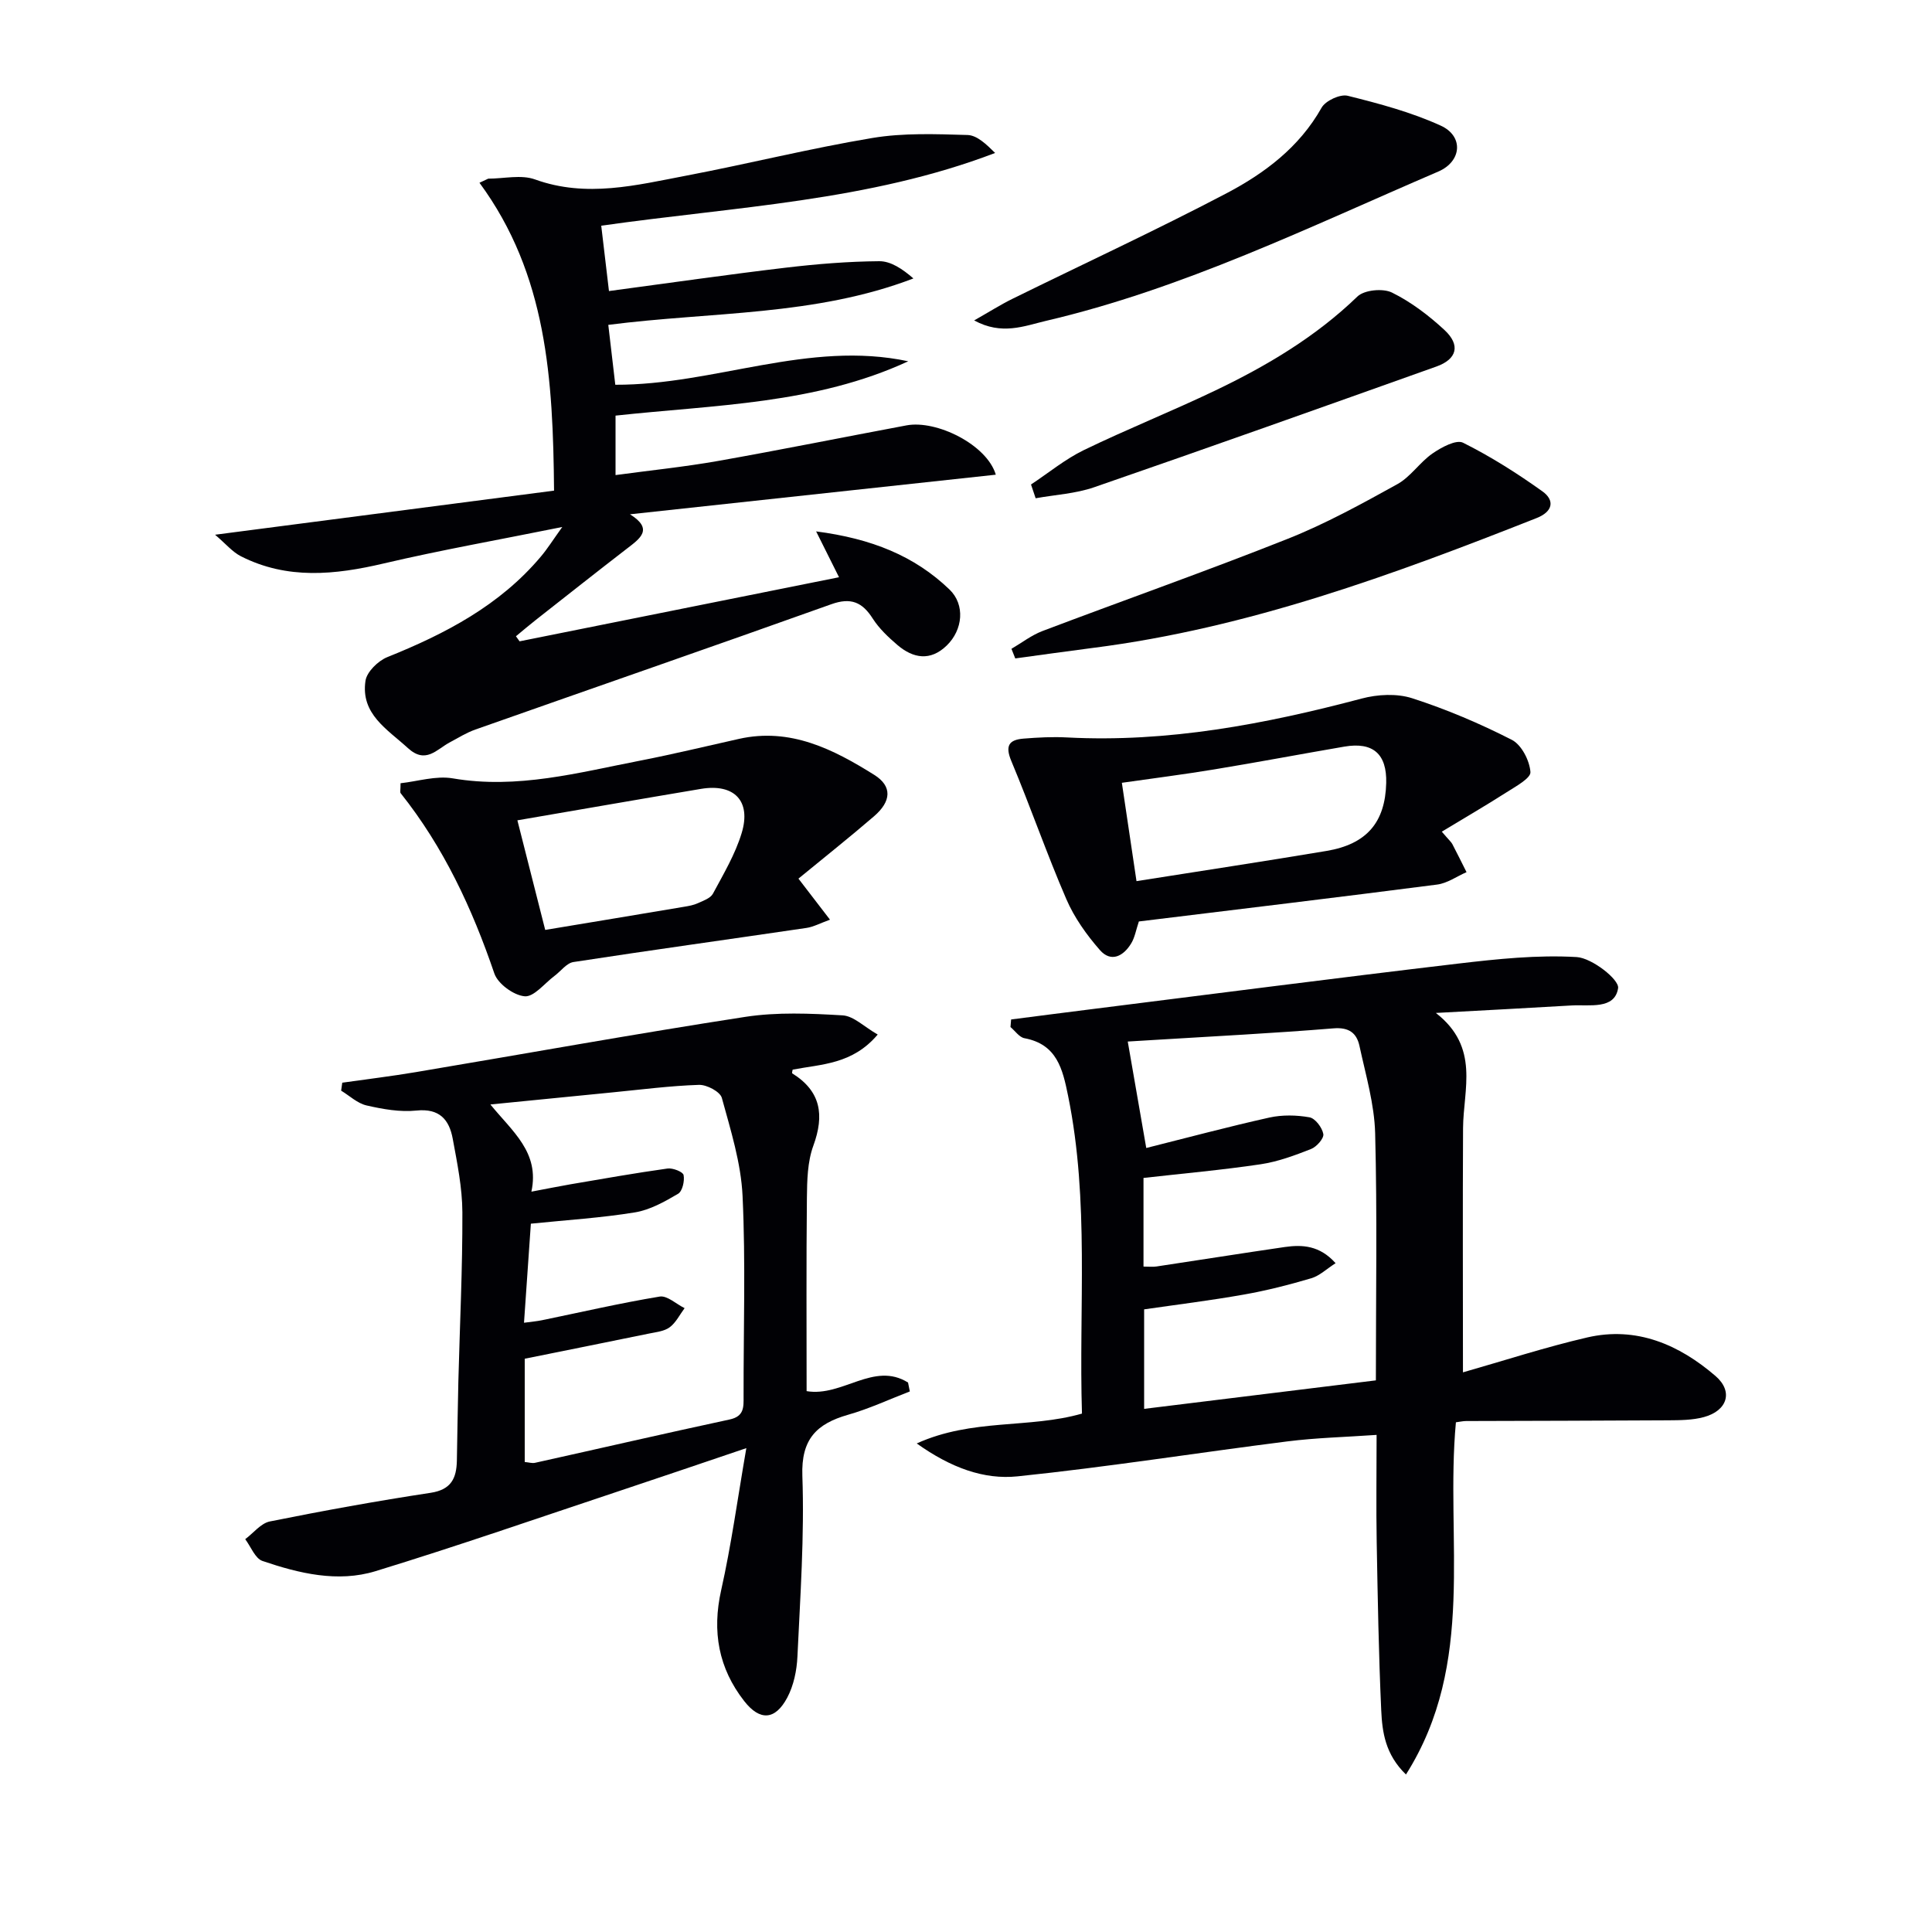
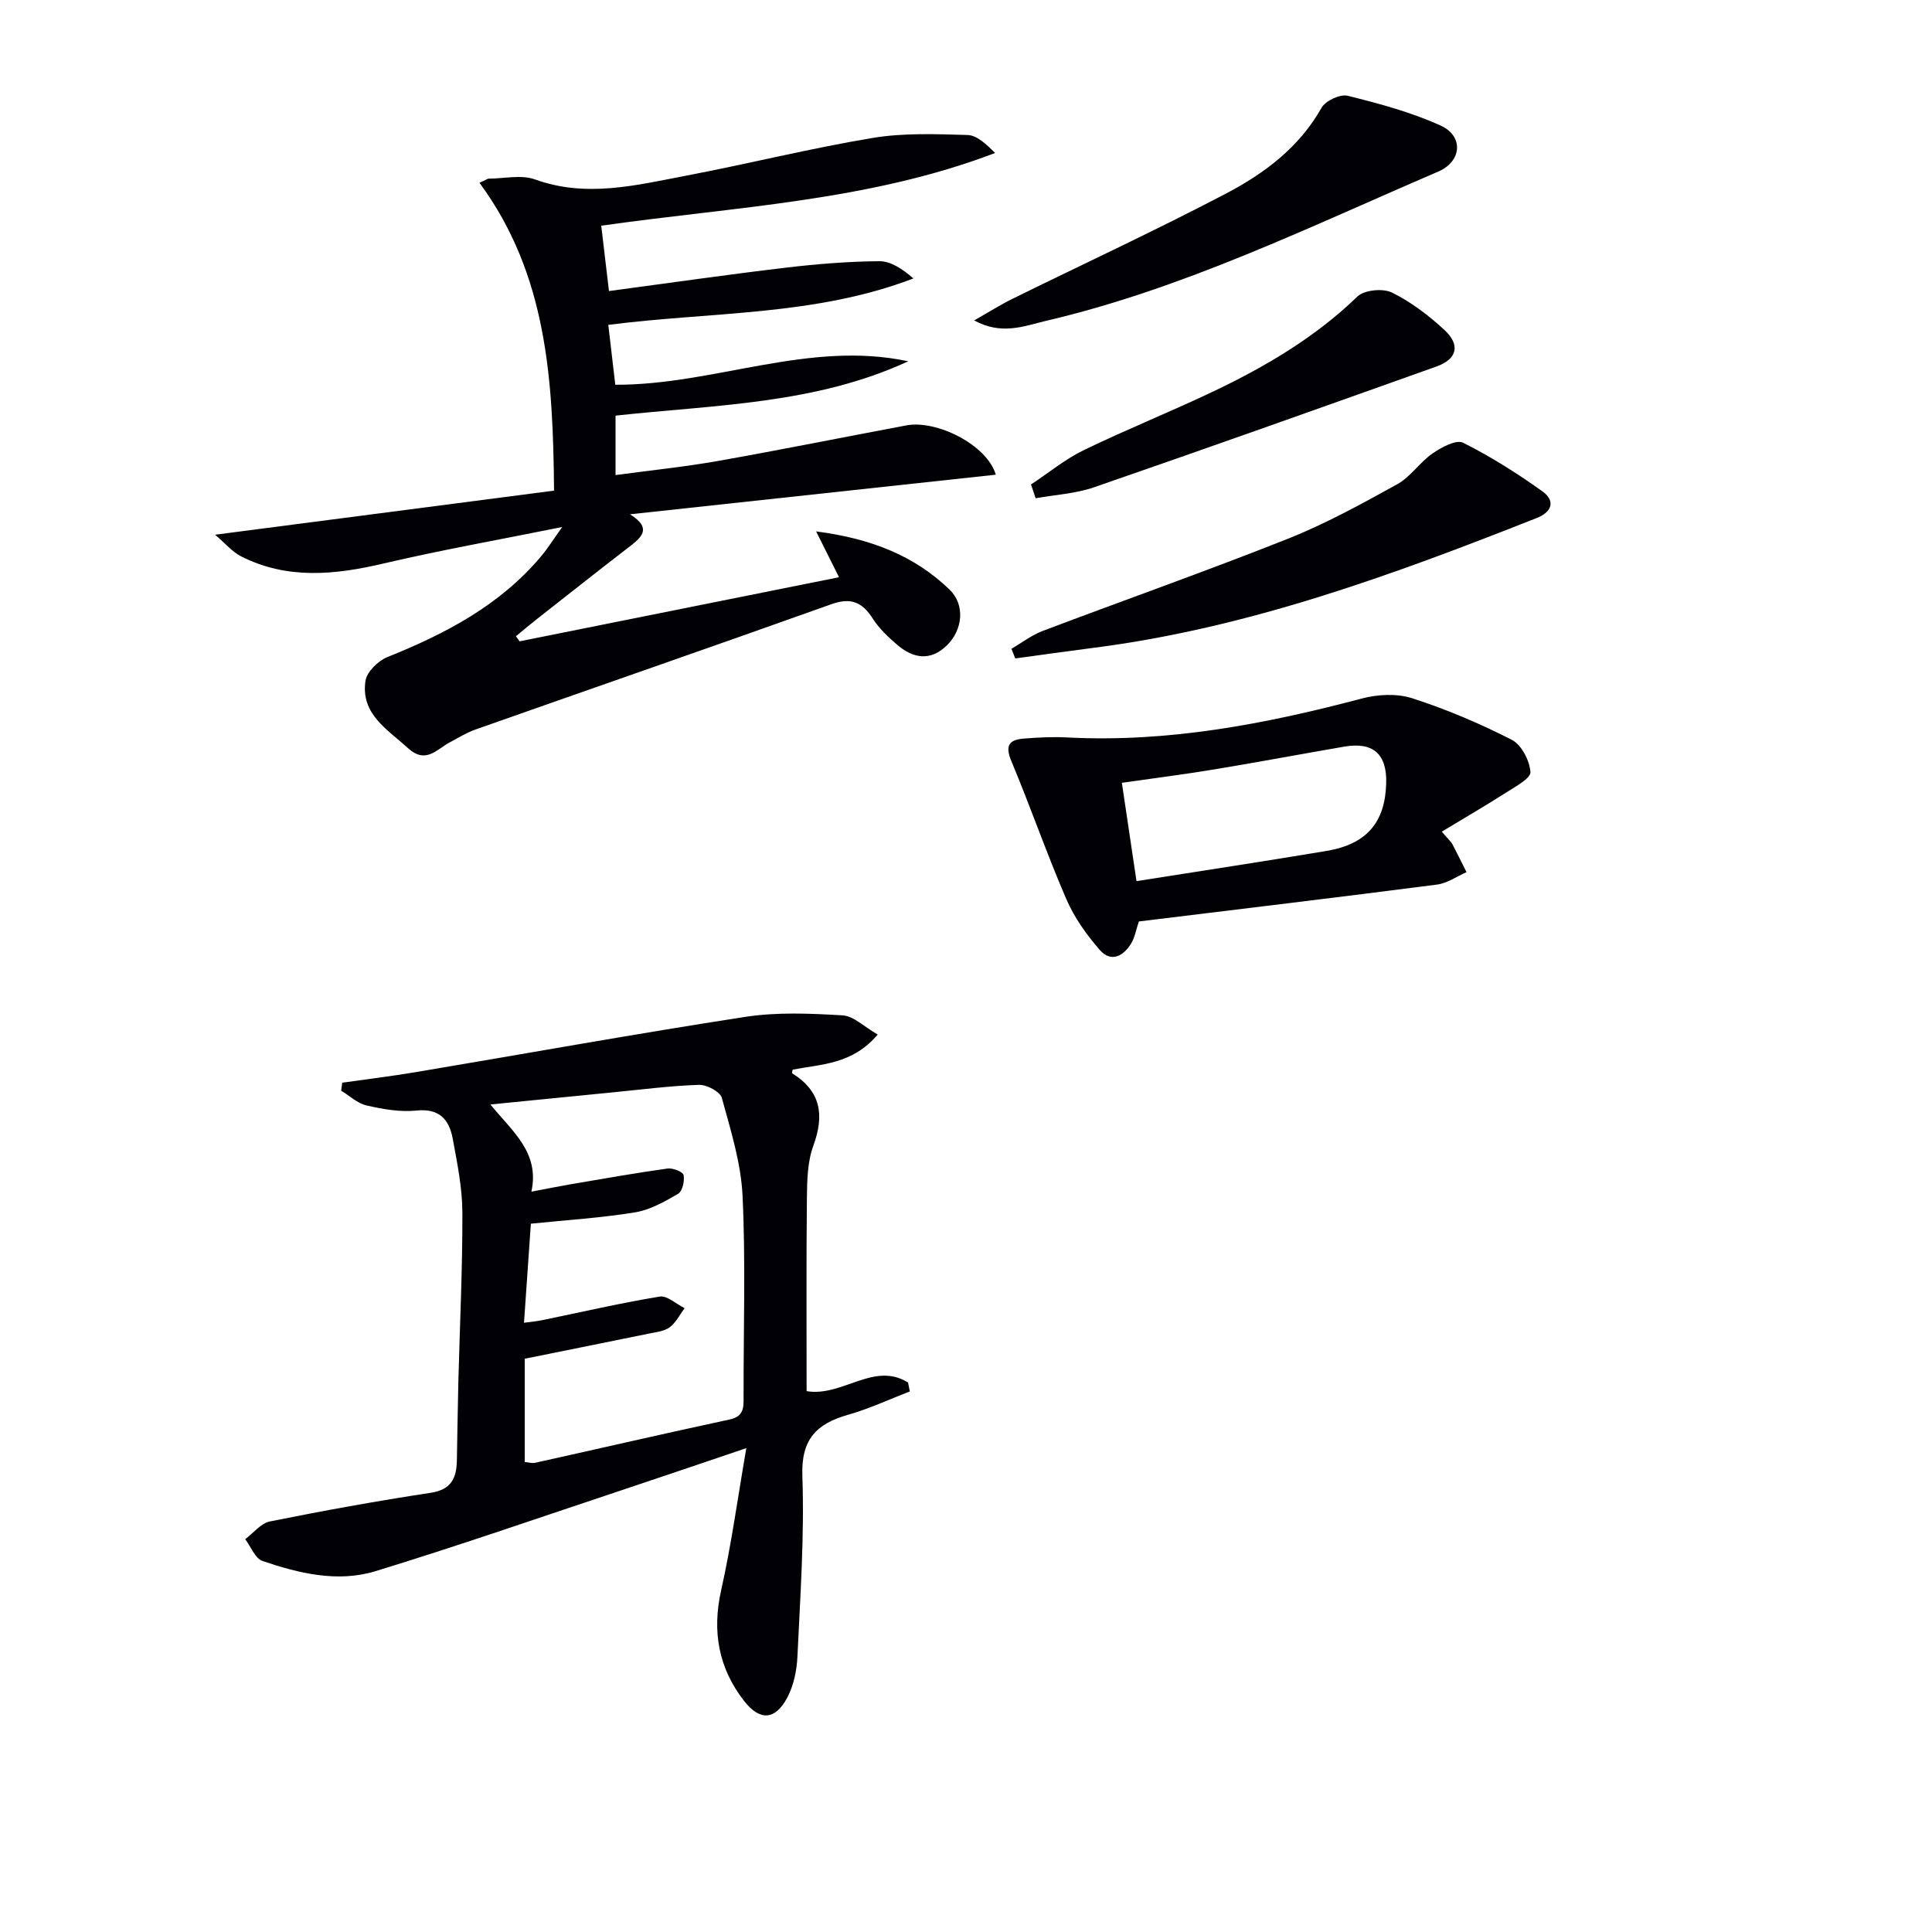
<svg xmlns="http://www.w3.org/2000/svg" enable-background="new 0 0 400 400" viewBox="0 0 400 400">
  <g fill="#010105">
-     <path d="m302.89 284.13c8.56-2.44 17.06-5.22 25.75-7.23 10.17-2.35 18.99 1.49 26.52 7.97 3.77 3.24 2.45 7.21-2.38 8.52-2.35.64-4.91.65-7.38.67-13.96.09-27.91.1-41.87.15-.64 0-1.27.16-2.1.26-2.25 24.27 4.32 49.75-10.34 72.92-4.29-4.15-4.91-8.78-5.12-13.26-.53-11.63-.73-23.27-.94-34.91-.13-7.14-.02-14.29-.02-22.14-6.41.45-12.5.59-18.5 1.35-18.61 2.35-37.16 5.3-55.81 7.23-6.99.73-13.84-1.78-20.9-6.81 11.52-5.22 23.21-3.03 34.21-6.18-.68-22.01 1.57-44-2.87-65.77-1.13-5.56-2.29-10.69-9.04-11.95-1.07-.2-1.93-1.51-2.89-2.31.04-.52.09-1.05.13-1.57 5.45-.7 10.89-1.41 16.34-2.09 25.38-3.18 50.74-6.47 76.14-9.47 8.17-.96 16.47-1.84 24.62-1.36 3.15.19 8.85 4.66 8.57 6.44-.7 4.5-5.95 3.36-9.64 3.58-8.9.53-17.81.99-28.09 1.55 9.16 7.13 5.68 15.78 5.63 23.86-.09 16.61-.02 33.23-.02 50.55zm-26.37-22.6c-1.88 1.2-3.33 2.62-5.04 3.12-4.59 1.36-9.26 2.55-13.97 3.38-6.94 1.23-13.94 2.09-20.63 3.06v20.6c16.34-2.01 32.19-3.96 47.98-5.9 0-17.56.29-34.37-.15-51.16-.16-6.04-1.95-12.07-3.24-18.05-.57-2.66-2.13-3.94-5.39-3.67-12.42 1.02-24.86 1.64-37.3 2.41-1.91.12-3.83.23-5.29.32 1.32 7.59 2.55 14.66 3.83 22.04 8.5-2.13 16.95-4.4 25.48-6.3 2.67-.59 5.63-.53 8.32-.05 1.18.21 2.62 2.12 2.86 3.46.16.89-1.39 2.65-2.54 3.1-3.38 1.33-6.88 2.63-10.45 3.16-7.98 1.19-16.03 1.9-24.24 2.83v18.35c1.12 0 1.93.1 2.7-.02 8.86-1.33 17.7-2.74 26.56-4.03 3.66-.52 7.23-.32 10.51 3.35z" />
    <path d="m124.48 46.73c.54 4.61 1.04 8.8 1.6 13.53 12.64-1.69 24.6-3.42 36.6-4.84 6.42-.76 12.9-1.29 19.35-1.34 2.4-.02 4.82 1.6 7.08 3.57-20.4 7.81-41.81 6.86-63.17 9.61.5 4.32.97 8.36 1.45 12.4 20.52.07 40.03-9.26 60.65-4.86-19.21 8.89-40.01 9.01-60.6 11.25v12.31c7.22-.98 14.22-1.69 21.14-2.91 13.06-2.31 26.06-4.94 39.1-7.38 6.23-1.17 16.66 4.01 18.49 10.21-25.21 2.73-50.19 5.44-75.74 8.2 4.91 3.06 2.12 4.99-.61 7.09-6.32 4.87-12.58 9.83-18.86 14.76-1.4 1.1-2.76 2.26-4.14 3.4l.75 1.05c22-4.41 44-8.83 66.14-13.27-1.39-2.79-2.78-5.57-4.74-9.49 11.48 1.49 20.37 5.07 27.61 12.03 3.28 3.15 2.78 8.35-.57 11.6-3.37 3.27-6.93 2.69-10.22-.12-1.88-1.61-3.77-3.39-5.09-5.45-2.18-3.43-4.54-4.43-8.59-2.98-24.52 8.76-49.13 17.28-73.68 25.94-1.86.66-3.58 1.73-5.33 2.67-2.73 1.46-4.96 4.54-8.65 1.17-4.29-3.92-9.81-7.05-8.78-13.93.28-1.86 2.61-4.13 4.52-4.9 12.02-4.83 23.29-10.71 31.8-20.83 1.36-1.61 2.48-3.41 4.42-6.11-13.11 2.65-25.12 4.77-36.97 7.55-10.1 2.37-19.96 3.38-29.56-1.49-1.77-.9-3.14-2.58-5.35-4.46 24.28-3.16 47.08-6.12 70.18-9.13-.21-23.05-1.45-44.73-15.44-63.74.6-.28 1.21-.57 1.81-.85 3.25 0 6.82-.88 9.69.16 10.66 3.85 20.99 1.18 31.34-.79 12.86-2.45 25.59-5.64 38.49-7.79 6.44-1.08 13.15-.81 19.72-.62 1.97.06 3.88 1.91 5.71 3.72-26.17 10-53.78 11.1-81.55 15.06z" />
    <path d="m181.72 214.19c-5.24 6.2-11.63 6.11-17.61 7.27-.03.2-.19.7-.08.77 5.95 3.71 6.68 8.64 4.36 14.99-1.22 3.33-1.29 7.19-1.33 10.82-.14 13.45-.06 26.91-.06 39.98 7.42 1.25 13.9-6.21 21-1.78.12.61.25 1.23.37 1.84-4.25 1.64-8.42 3.59-12.78 4.83-6.54 1.87-9.74 5.05-9.47 12.65.44 12.44-.44 24.94-1.02 37.4-.13 2.88-.77 6-2.11 8.52-2.49 4.67-5.66 4.87-8.91.71-5.32-6.81-6.69-14.4-4.77-22.96 2.1-9.36 3.39-18.9 5.21-29.41-9.43 3.19-17.79 6.04-26.17 8.83-16.85 5.61-33.62 11.44-50.59 16.64-7.84 2.4-15.84.47-23.42-2.11-1.52-.52-2.4-2.95-3.57-4.51 1.69-1.26 3.23-3.29 5.1-3.67 11.05-2.22 22.15-4.24 33.29-5.93 4.27-.65 5.35-3.02 5.43-6.65.11-5.5.17-10.99.31-16.49.3-11.64.87-23.29.83-34.93-.02-5.09-1.07-10.21-2-15.25-.73-3.94-2.74-6.32-7.52-5.82-3.38.35-6.96-.29-10.32-1.06-1.89-.43-3.51-2-5.26-3.06.08-.55.16-1.1.23-1.65 5.08-.72 10.18-1.34 15.24-2.19 22.74-3.82 45.43-7.93 68.21-11.44 6.59-1.01 13.45-.71 20.15-.31 2.3.14 4.48 2.39 7.26 3.97zm-73.23 59.67c1.54-.21 2.64-.3 3.71-.52 8.12-1.67 16.21-3.55 24.39-4.9 1.54-.25 3.42 1.55 5.15 2.4-1.01 1.35-1.79 2.99-3.08 3.95-1.12.84-2.79 1-4.24 1.3-8.56 1.76-17.14 3.47-25.78 5.22v21.38c.85.08 1.53.3 2.13.17 13.43-2.98 26.84-6.08 40.29-8.97 3.03-.65 2.9-2.56 2.89-4.8-.03-13.83.44-27.67-.21-41.47-.32-6.84-2.46-13.63-4.29-20.31-.35-1.29-3.12-2.75-4.73-2.7-5.96.19-11.9.97-17.85 1.55-8.21.8-16.41 1.63-25.34 2.51 4.57 5.62 10.24 9.92 8.49 18.05 3.24-.61 5.65-1.1 8.07-1.52 6.7-1.14 13.39-2.33 20.12-3.27 1.08-.15 3.19.68 3.32 1.35.24 1.22-.24 3.35-1.14 3.88-2.79 1.64-5.81 3.34-8.93 3.85-6.99 1.14-14.1 1.58-21.55 2.34-.48 6.95-.94 13.52-1.42 20.51z" />
    <path d="m298.51 172.19c1.55 1.81 1.96 2.14 2.18 2.57 1.01 1.92 1.96 3.87 2.94 5.81-2.03.88-3.98 2.3-6.09 2.57-20.58 2.66-41.18 5.12-61.75 7.64-.6 1.79-.84 3.3-1.57 4.51-1.6 2.67-4.18 4.05-6.49 1.42-2.76-3.15-5.31-6.73-6.96-10.56-4.07-9.41-7.42-19.12-11.38-28.57-1.34-3.2-.49-4.42 2.54-4.66 2.98-.24 6-.4 8.98-.24 20.84 1.09 40.99-2.75 61-8.05 3.3-.88 7.3-1.09 10.48-.06 7.07 2.28 13.99 5.22 20.61 8.6 2.01 1.02 3.69 4.3 3.86 6.67.1 1.3-3.14 3.03-5.06 4.27-4.2 2.68-8.53 5.2-13.29 8.08zm-63.21 10.24c13.48-2.13 26.42-4.09 39.32-6.25 8.34-1.39 12.18-5.92 12.38-14.08.15-6-2.73-8.54-8.67-7.52-8.99 1.54-17.95 3.24-26.95 4.72-6.29 1.04-12.62 1.84-19.11 2.77 1 6.76 1.95 13.12 3.03 20.36z" />
-     <path d="m165.31 181.91c2.2 2.87 4.09 5.32 6.53 8.5-2.05.74-3.43 1.5-4.88 1.71-16.08 2.37-32.17 4.59-48.24 7.06-1.42.22-2.61 1.9-3.93 2.88-2.05 1.53-4.24 4.38-6.16 4.21-2.27-.19-5.54-2.57-6.28-4.72-4.59-13.46-10.49-26.15-19.4-37.33-.16-.2-.02-.64-.02-2.06 3.52-.38 7.32-1.6 10.8-1.01 13.37 2.29 26.07-1.2 38.91-3.69 6.83-1.33 13.6-2.98 20.39-4.49 10.6-2.36 19.48 2.14 27.96 7.45 3.78 2.36 3.56 5.49-.03 8.58-5.12 4.41-10.43 8.62-15.65 12.91zm-58.19-12.07c1.91 7.51 3.8 14.96 5.76 22.69 9.88-1.64 19.31-3.2 28.74-4.79.98-.16 1.99-.34 2.88-.75 1.12-.51 2.6-1.02 3.11-1.97 2.19-4.08 4.61-8.15 5.94-12.53 2.03-6.67-1.54-10.31-8.42-9.16-12.53 2.1-25.05 4.29-38.01 6.51z" />
    <path d="m209.41 134.33c2.14-1.25 4.15-2.82 6.44-3.69 16.9-6.4 33.96-12.41 50.75-19.08 7.83-3.11 15.3-7.22 22.69-11.31 2.76-1.52 4.65-4.53 7.29-6.36 1.84-1.27 4.91-2.94 6.33-2.23 5.73 2.86 11.2 6.33 16.42 10.06 2.63 1.88 2.17 4.21-1.17 5.53-29.78 11.77-59.77 22.8-91.8 26.88-5.39.69-10.77 1.46-16.16 2.19-.26-.66-.52-1.32-.79-1.99z" />
    <path d="m201.69 66.34c3.17-1.8 5.5-3.28 7.96-4.49 14.73-7.25 29.64-14.15 44.17-21.77 7.95-4.17 15.17-9.55 19.8-17.78.81-1.45 3.85-2.86 5.41-2.47 6.55 1.63 13.17 3.4 19.28 6.19 4.77 2.19 4.33 7.41-.53 9.5-26.66 11.45-52.82 24.28-81.3 30.93-4.41 1.04-9.08 3.01-14.79-.11z" />
    <path d="m213.46 100.31c3.63-2.4 7.06-5.24 10.95-7.13 8.96-4.34 18.24-8.04 27.22-12.34 10.67-5.11 20.78-11.11 29.41-19.45 1.42-1.37 5.28-1.74 7.15-.82 3.95 1.95 7.62 4.74 10.88 7.76 3.36 3.12 2.59 6.03-1.66 7.55-23.6 8.41-47.2 16.82-70.88 25-3.84 1.33-8.07 1.55-12.11 2.28-.32-.94-.64-1.89-.96-2.85z" />
  </g>
</svg>